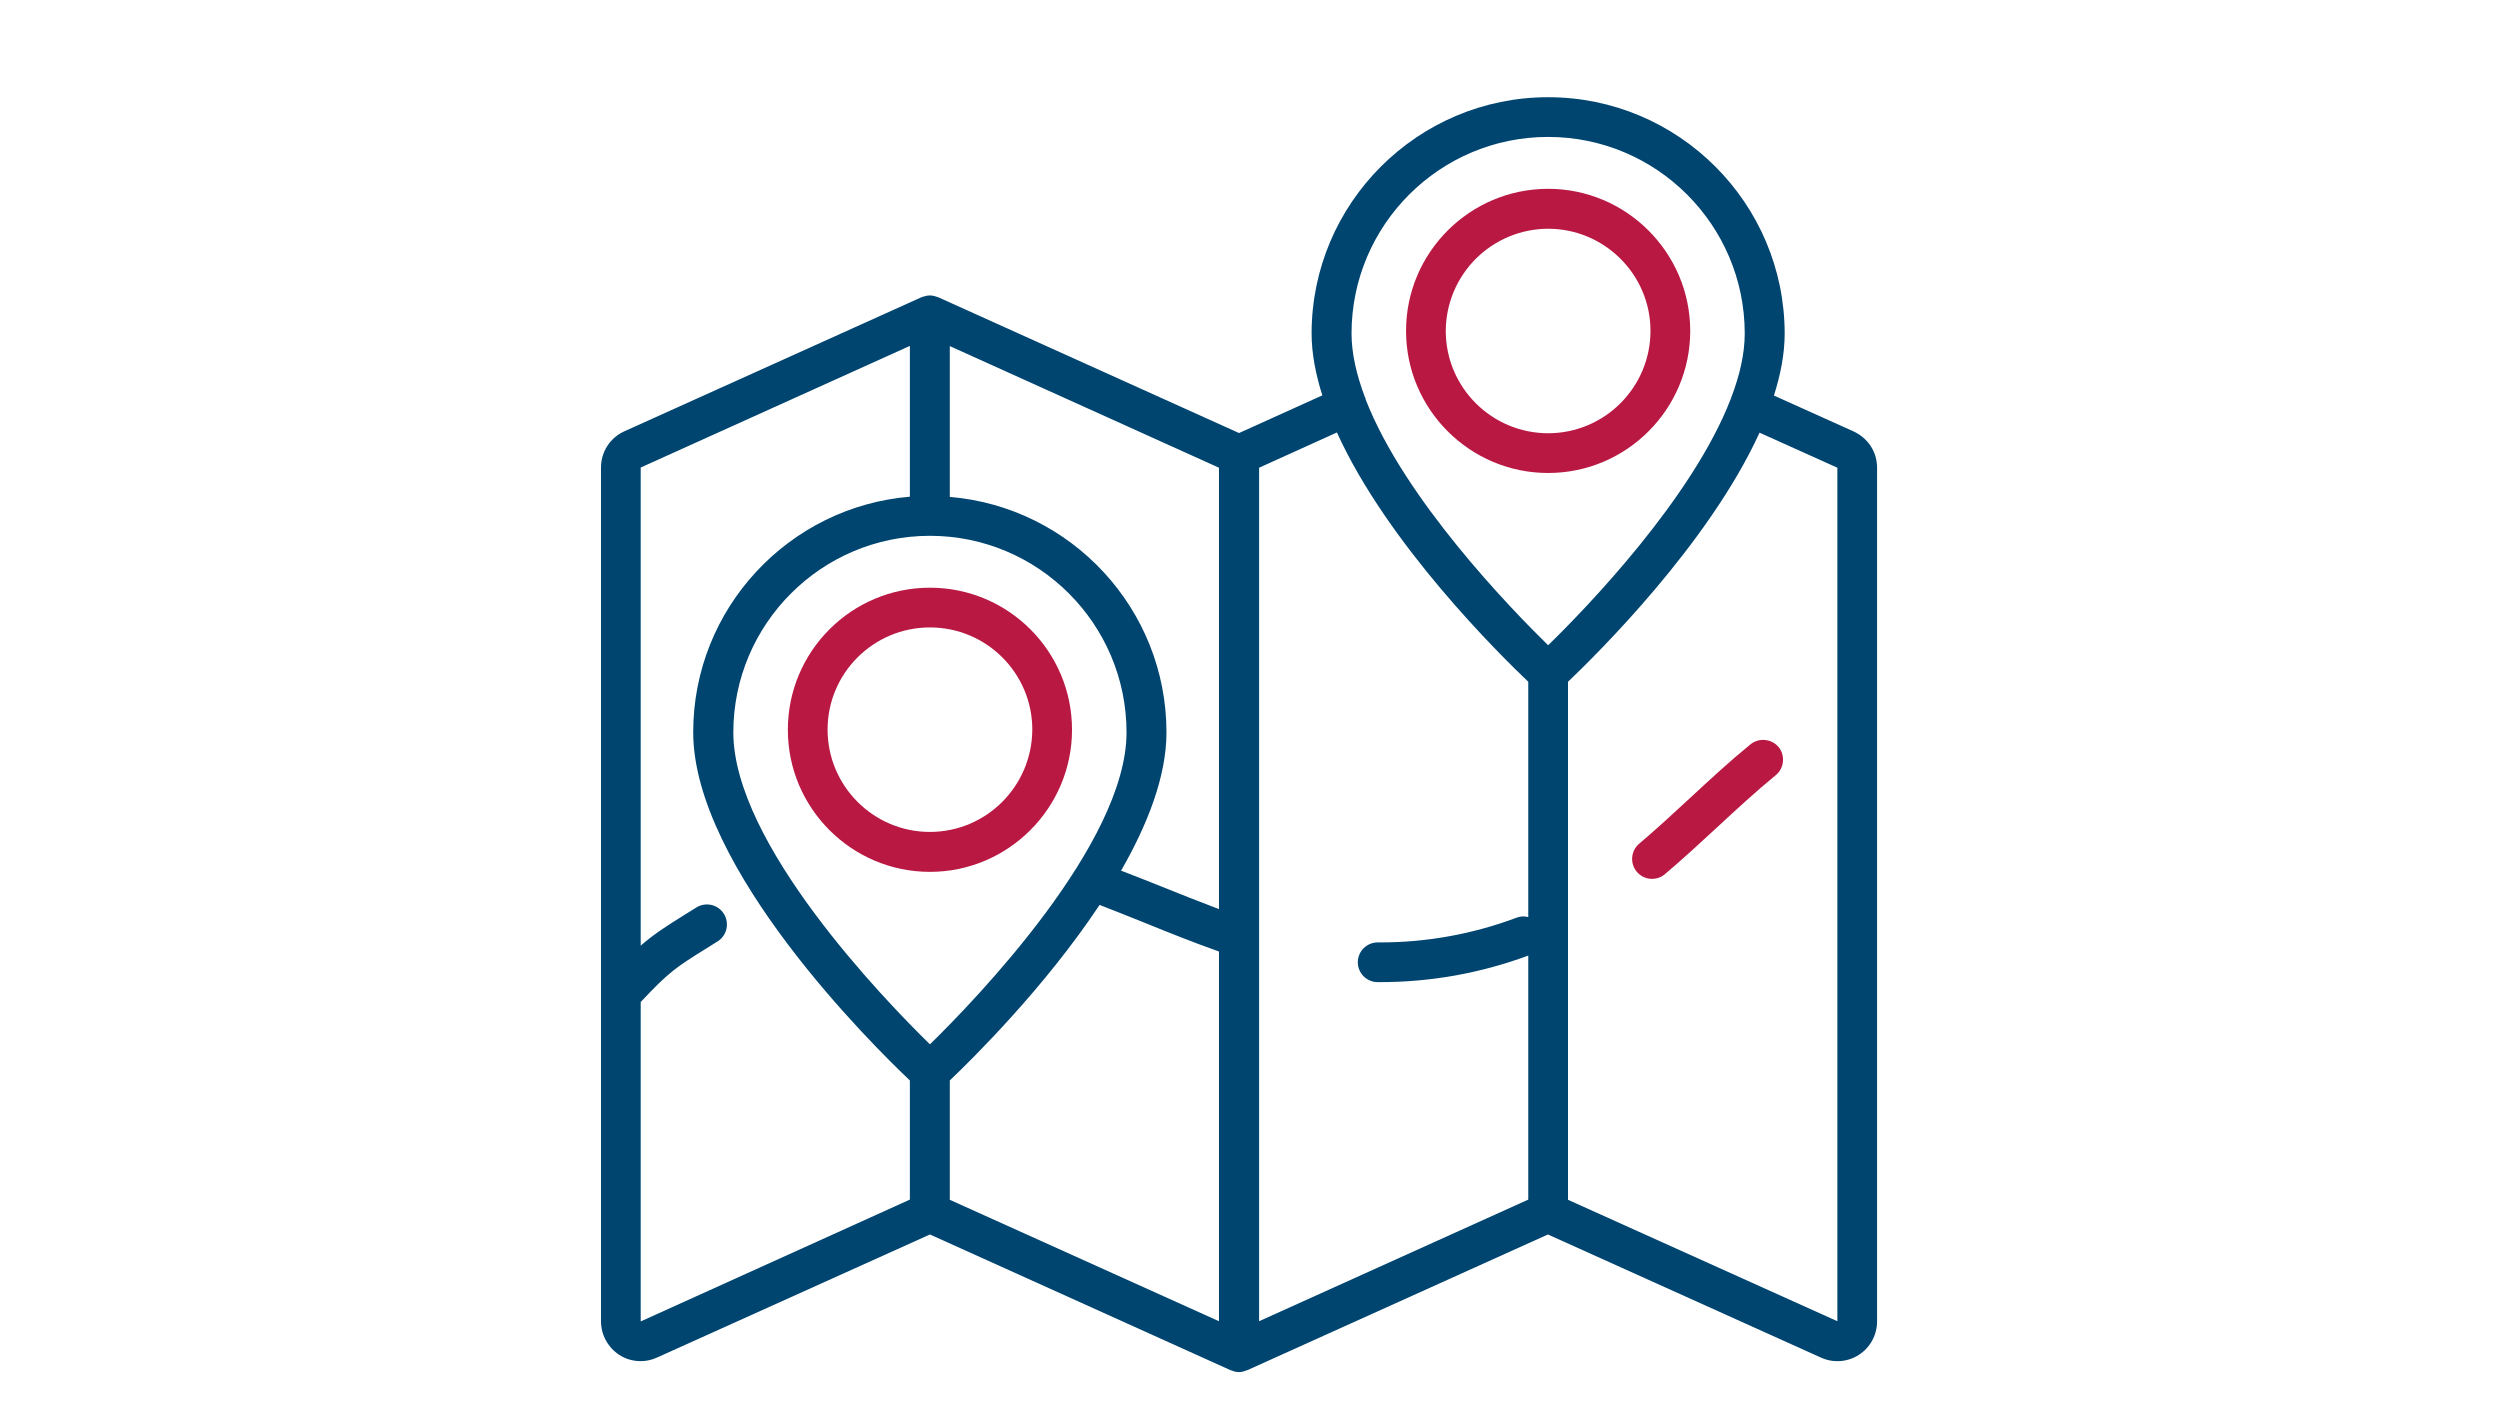
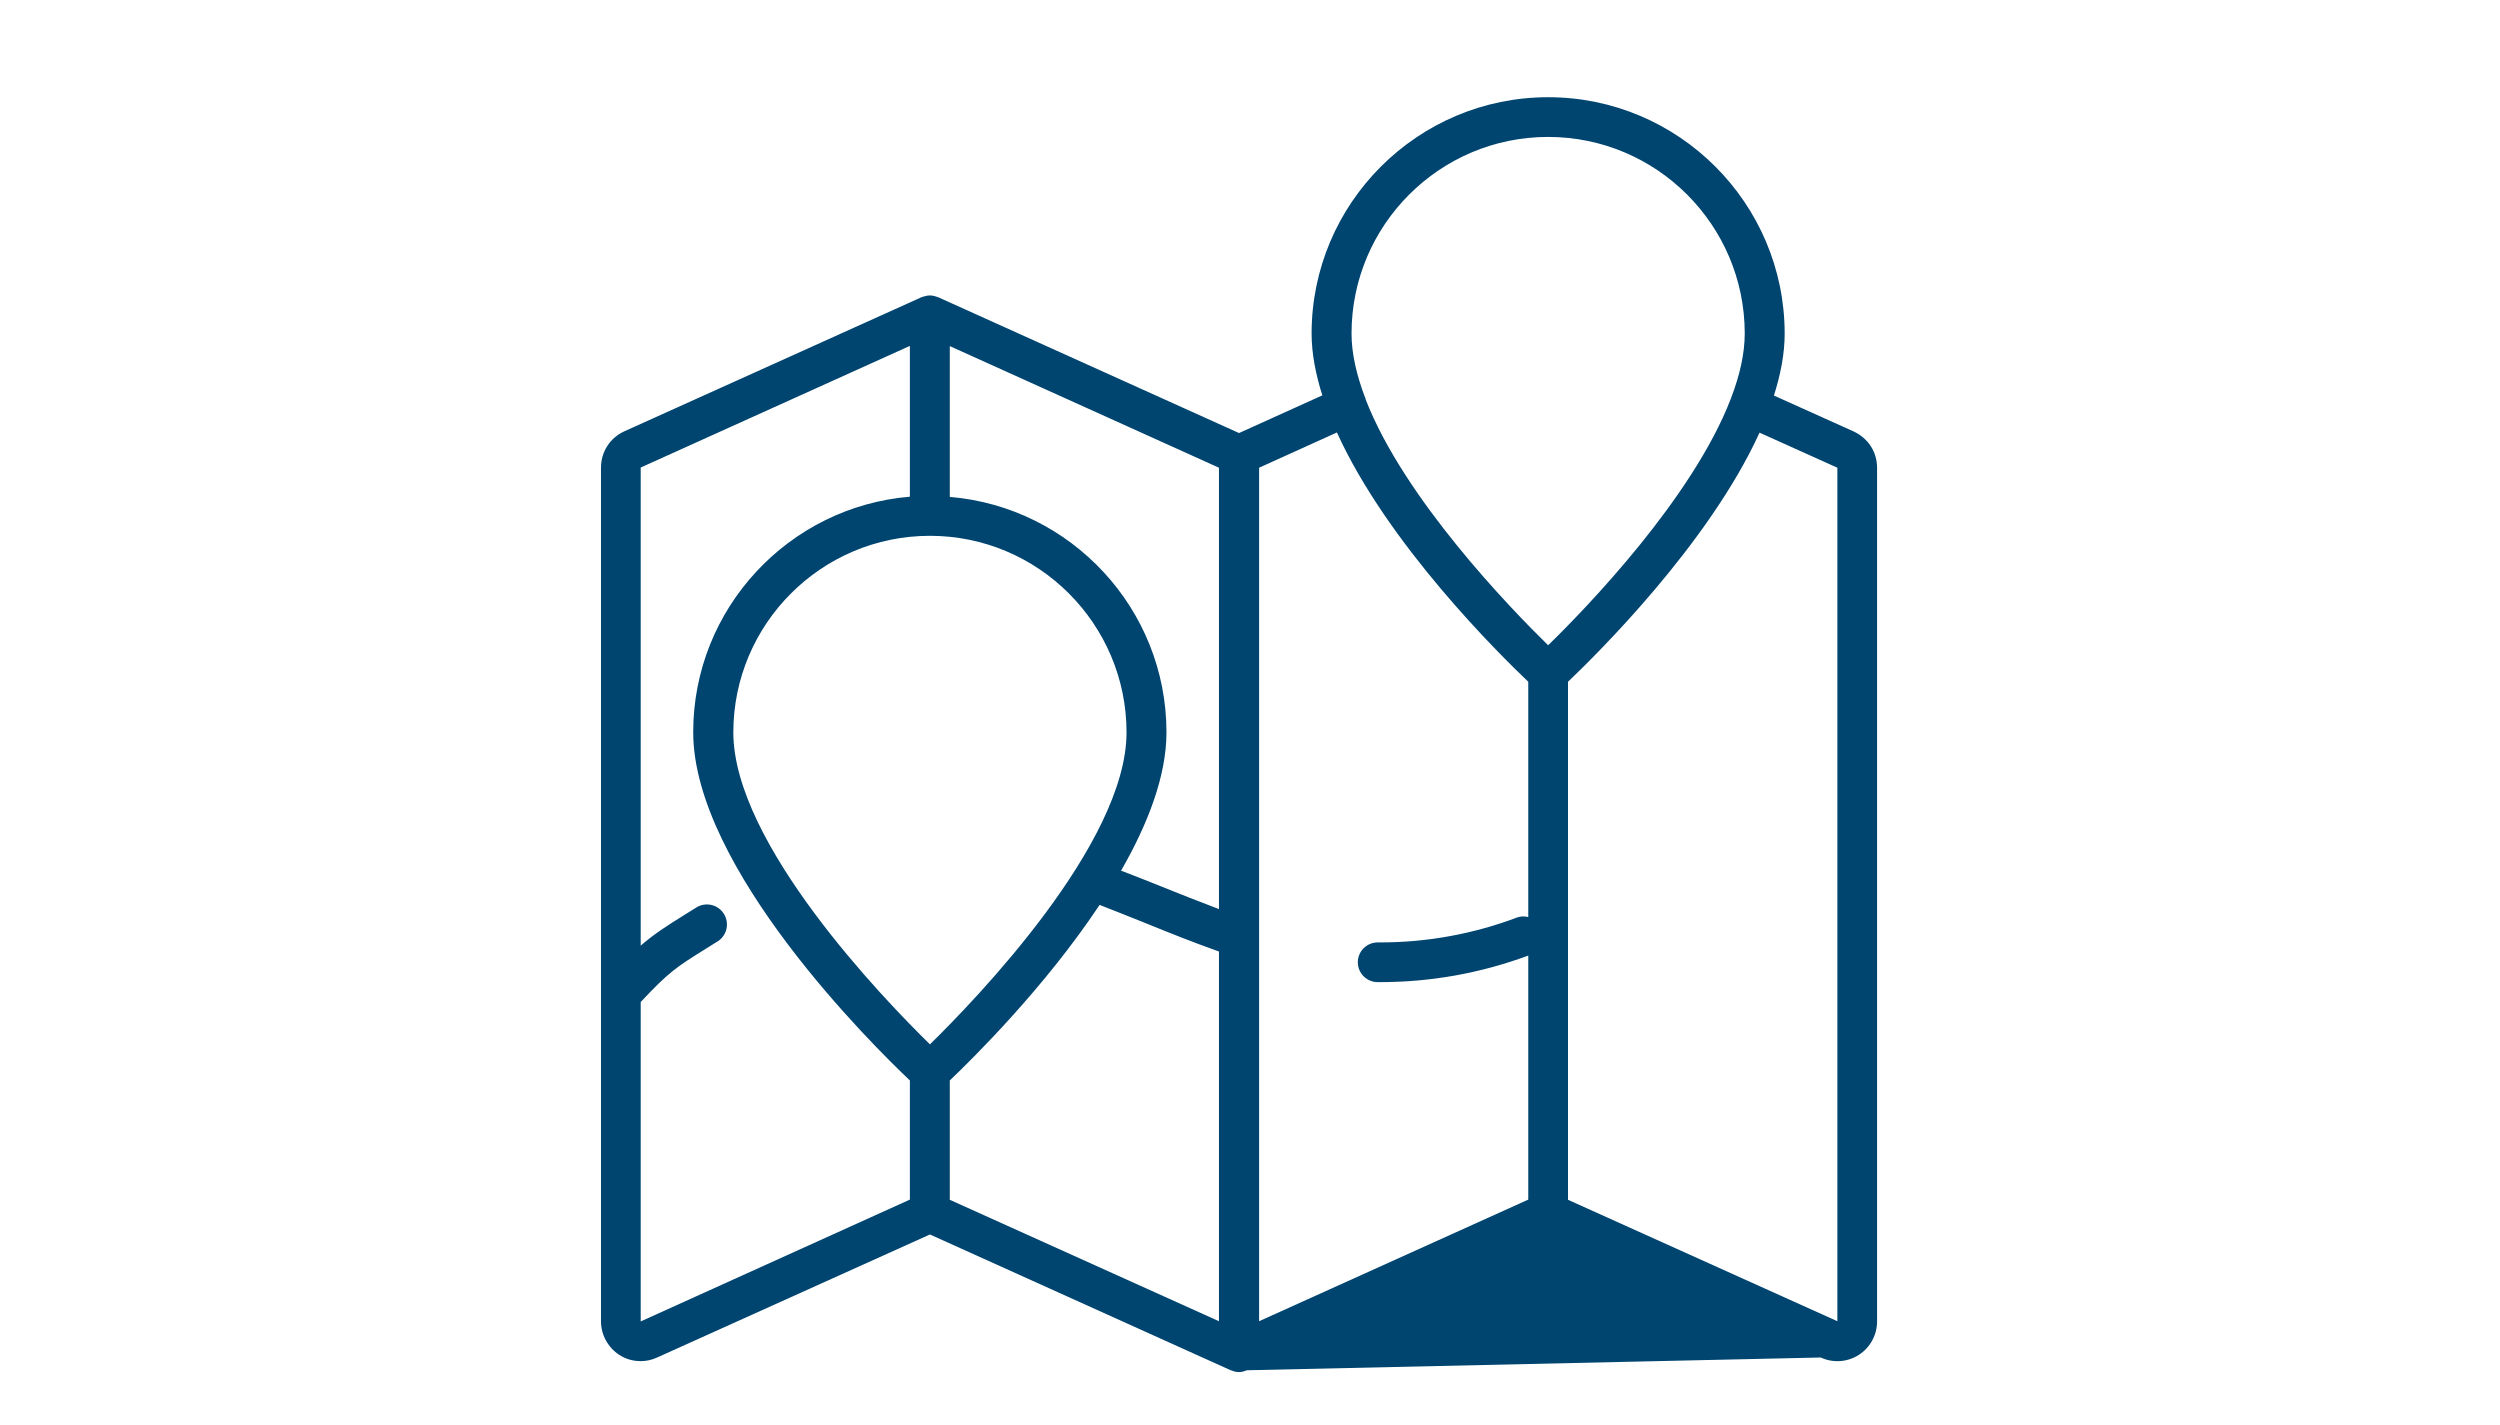
<svg xmlns="http://www.w3.org/2000/svg" width="114" height="65" viewBox="0 0 114 65" fill="none">
-   <rect width="114" height="65" fill="white" />
-   <path d="M84.523 19.673L80.891 18.037C81.196 17.076 81.381 16.124 81.381 15.219C81.381 9.266 76.538 4.433 70.595 4.433C64.652 4.433 59.809 9.266 59.809 15.209C59.809 16.115 59.994 17.067 60.299 18.028L56.5 19.747L42.784 13.555C42.775 13.555 42.766 13.555 42.757 13.546C42.655 13.509 42.553 13.481 42.452 13.472H42.396C42.304 13.472 42.221 13.49 42.137 13.518C42.119 13.527 42.1 13.527 42.073 13.536C42.063 13.536 42.045 13.546 42.036 13.546L28.459 19.673C27.802 19.978 27.405 20.616 27.405 21.328V60.248C27.405 60.867 27.719 61.44 28.237 61.782C28.532 61.976 28.875 62.068 29.216 62.068C29.475 62.068 29.725 62.013 29.965 61.902L42.405 56.292L56.121 62.484C56.13 62.493 56.149 62.484 56.158 62.493C56.269 62.54 56.38 62.567 56.491 62.567H56.5C56.611 62.567 56.722 62.54 56.824 62.493C56.833 62.484 56.851 62.493 56.87 62.484L70.585 56.292L83.026 61.902C83.302 62.03 83.606 62.086 83.91 62.065C84.214 62.044 84.507 61.947 84.763 61.782C85.281 61.449 85.595 60.876 85.595 60.248V21.337C85.595 20.616 85.198 19.988 84.523 19.673ZM70.595 6.244C75.54 6.244 79.56 10.264 79.56 15.209C79.56 16.134 79.329 17.122 78.941 18.139V18.148C78.941 18.158 78.941 18.167 78.931 18.167C77.194 22.705 72.323 27.742 70.595 29.424C68.876 27.742 64.033 22.742 62.277 18.222C62.267 18.195 62.267 18.167 62.258 18.139C62.258 18.13 62.249 18.121 62.24 18.111C61.861 17.104 61.63 16.124 61.63 15.209C61.63 10.264 65.65 6.244 70.595 6.244ZM69.689 31.088V41.818C69.522 41.773 69.344 41.78 69.181 41.837C67.187 42.59 65.073 42.975 62.942 42.974H62.822C62.323 42.974 61.916 43.38 61.916 43.879C61.916 44.378 62.323 44.785 62.822 44.785H62.933C65.243 44.785 67.517 44.378 69.689 43.574V54.702L57.415 60.248V21.328L60.964 19.72C63.266 24.803 68.386 29.849 69.689 31.088ZM55.594 41.458C54.688 41.116 53.773 40.755 52.886 40.395C52.295 40.154 51.712 39.933 51.121 39.702C52.332 37.594 53.191 35.395 53.191 33.398C53.191 27.76 48.838 23.121 43.311 22.659V15.782L55.585 21.328V41.458H55.594ZM42.405 47.622C40.289 45.552 33.44 38.454 33.44 33.398C33.44 28.454 37.461 24.433 42.405 24.433C47.35 24.433 51.37 28.454 51.37 33.398C51.37 38.454 44.522 45.552 42.405 47.622ZM29.216 60.257V45.691C30.51 44.314 30.825 44.11 32.22 43.242L32.766 42.9C32.955 42.764 33.086 42.562 33.131 42.333C33.176 42.104 33.132 41.867 33.008 41.67C32.884 41.473 32.69 41.33 32.464 41.272C32.239 41.214 31.999 41.244 31.795 41.356L31.259 41.689C30.353 42.253 29.836 42.585 29.216 43.121V21.319L41.49 15.773V22.649C35.963 23.111 31.61 27.751 31.61 33.389C31.61 39.572 39.799 47.669 41.49 49.268V54.702L29.216 60.257ZM43.311 54.711V49.268C44.319 48.306 47.627 45.053 50.141 41.264C50.825 41.532 51.509 41.8 52.193 42.077C53.302 42.53 54.439 42.983 55.585 43.389V60.248L43.311 54.711ZM71.501 54.711V31.088C72.794 29.858 77.915 24.812 80.235 19.729L83.784 21.328V60.248L71.501 54.711Z" fill="#004470" />
-   <path d="M79.819 33.944C78.867 34.72 77.961 35.561 77.083 36.374C76.316 37.086 75.521 37.816 74.726 38.491C74.551 38.648 74.444 38.867 74.427 39.102C74.41 39.337 74.485 39.569 74.636 39.75C74.787 39.931 75.002 40.046 75.236 40.071C75.47 40.097 75.704 40.031 75.891 39.886C76.722 39.184 77.536 38.435 78.312 37.715C79.172 36.92 80.059 36.097 80.974 35.348C81.362 35.034 81.418 34.452 81.103 34.064C80.78 33.685 80.207 33.629 79.819 33.944ZM70.595 21.568C74.171 21.568 77.074 18.657 77.074 15.089C77.074 11.521 74.162 8.61 70.595 8.61C67.027 8.61 64.116 11.512 64.116 15.089C64.116 18.666 67.027 21.568 70.595 21.568ZM70.595 10.431C73.164 10.431 75.262 12.52 75.262 15.089C75.262 17.658 73.173 19.756 70.595 19.756C68.025 19.756 65.927 17.668 65.927 15.089C65.932 13.854 66.426 12.67 67.3 11.797C68.175 10.925 69.359 10.433 70.595 10.431ZM42.405 26.799C38.828 26.799 35.926 29.701 35.926 33.278C35.926 36.855 38.838 39.757 42.405 39.757C45.973 39.757 48.884 36.846 48.884 33.278C48.884 29.701 45.982 26.799 42.405 26.799ZM42.405 37.936C39.836 37.936 37.738 35.847 37.738 33.269C37.738 30.7 39.827 28.611 42.405 28.611C44.984 28.611 47.073 30.7 47.073 33.269C47.063 35.847 44.975 37.936 42.405 37.936Z" fill="#B91843" />
+   <path d="M84.523 19.673L80.891 18.037C81.196 17.076 81.381 16.124 81.381 15.219C81.381 9.266 76.538 4.433 70.595 4.433C64.652 4.433 59.809 9.266 59.809 15.209C59.809 16.115 59.994 17.067 60.299 18.028L56.5 19.747L42.784 13.555C42.775 13.555 42.766 13.555 42.757 13.546C42.655 13.509 42.553 13.481 42.452 13.472H42.396C42.304 13.472 42.221 13.49 42.137 13.518C42.119 13.527 42.1 13.527 42.073 13.536C42.063 13.536 42.045 13.546 42.036 13.546L28.459 19.673C27.802 19.978 27.405 20.616 27.405 21.328V60.248C27.405 60.867 27.719 61.44 28.237 61.782C28.532 61.976 28.875 62.068 29.216 62.068C29.475 62.068 29.725 62.013 29.965 61.902L42.405 56.292L56.121 62.484C56.13 62.493 56.149 62.484 56.158 62.493C56.269 62.54 56.38 62.567 56.491 62.567H56.5C56.611 62.567 56.722 62.54 56.824 62.493C56.833 62.484 56.851 62.493 56.87 62.484L83.026 61.902C83.302 62.03 83.606 62.086 83.91 62.065C84.214 62.044 84.507 61.947 84.763 61.782C85.281 61.449 85.595 60.876 85.595 60.248V21.337C85.595 20.616 85.198 19.988 84.523 19.673ZM70.595 6.244C75.54 6.244 79.56 10.264 79.56 15.209C79.56 16.134 79.329 17.122 78.941 18.139V18.148C78.941 18.158 78.941 18.167 78.931 18.167C77.194 22.705 72.323 27.742 70.595 29.424C68.876 27.742 64.033 22.742 62.277 18.222C62.267 18.195 62.267 18.167 62.258 18.139C62.258 18.13 62.249 18.121 62.24 18.111C61.861 17.104 61.63 16.124 61.63 15.209C61.63 10.264 65.65 6.244 70.595 6.244ZM69.689 31.088V41.818C69.522 41.773 69.344 41.78 69.181 41.837C67.187 42.59 65.073 42.975 62.942 42.974H62.822C62.323 42.974 61.916 43.38 61.916 43.879C61.916 44.378 62.323 44.785 62.822 44.785H62.933C65.243 44.785 67.517 44.378 69.689 43.574V54.702L57.415 60.248V21.328L60.964 19.72C63.266 24.803 68.386 29.849 69.689 31.088ZM55.594 41.458C54.688 41.116 53.773 40.755 52.886 40.395C52.295 40.154 51.712 39.933 51.121 39.702C52.332 37.594 53.191 35.395 53.191 33.398C53.191 27.76 48.838 23.121 43.311 22.659V15.782L55.585 21.328V41.458H55.594ZM42.405 47.622C40.289 45.552 33.44 38.454 33.44 33.398C33.44 28.454 37.461 24.433 42.405 24.433C47.35 24.433 51.37 28.454 51.37 33.398C51.37 38.454 44.522 45.552 42.405 47.622ZM29.216 60.257V45.691C30.51 44.314 30.825 44.11 32.22 43.242L32.766 42.9C32.955 42.764 33.086 42.562 33.131 42.333C33.176 42.104 33.132 41.867 33.008 41.67C32.884 41.473 32.69 41.33 32.464 41.272C32.239 41.214 31.999 41.244 31.795 41.356L31.259 41.689C30.353 42.253 29.836 42.585 29.216 43.121V21.319L41.49 15.773V22.649C35.963 23.111 31.61 27.751 31.61 33.389C31.61 39.572 39.799 47.669 41.49 49.268V54.702L29.216 60.257ZM43.311 54.711V49.268C44.319 48.306 47.627 45.053 50.141 41.264C50.825 41.532 51.509 41.8 52.193 42.077C53.302 42.53 54.439 42.983 55.585 43.389V60.248L43.311 54.711ZM71.501 54.711V31.088C72.794 29.858 77.915 24.812 80.235 19.729L83.784 21.328V60.248L71.501 54.711Z" fill="#004470" />
</svg>